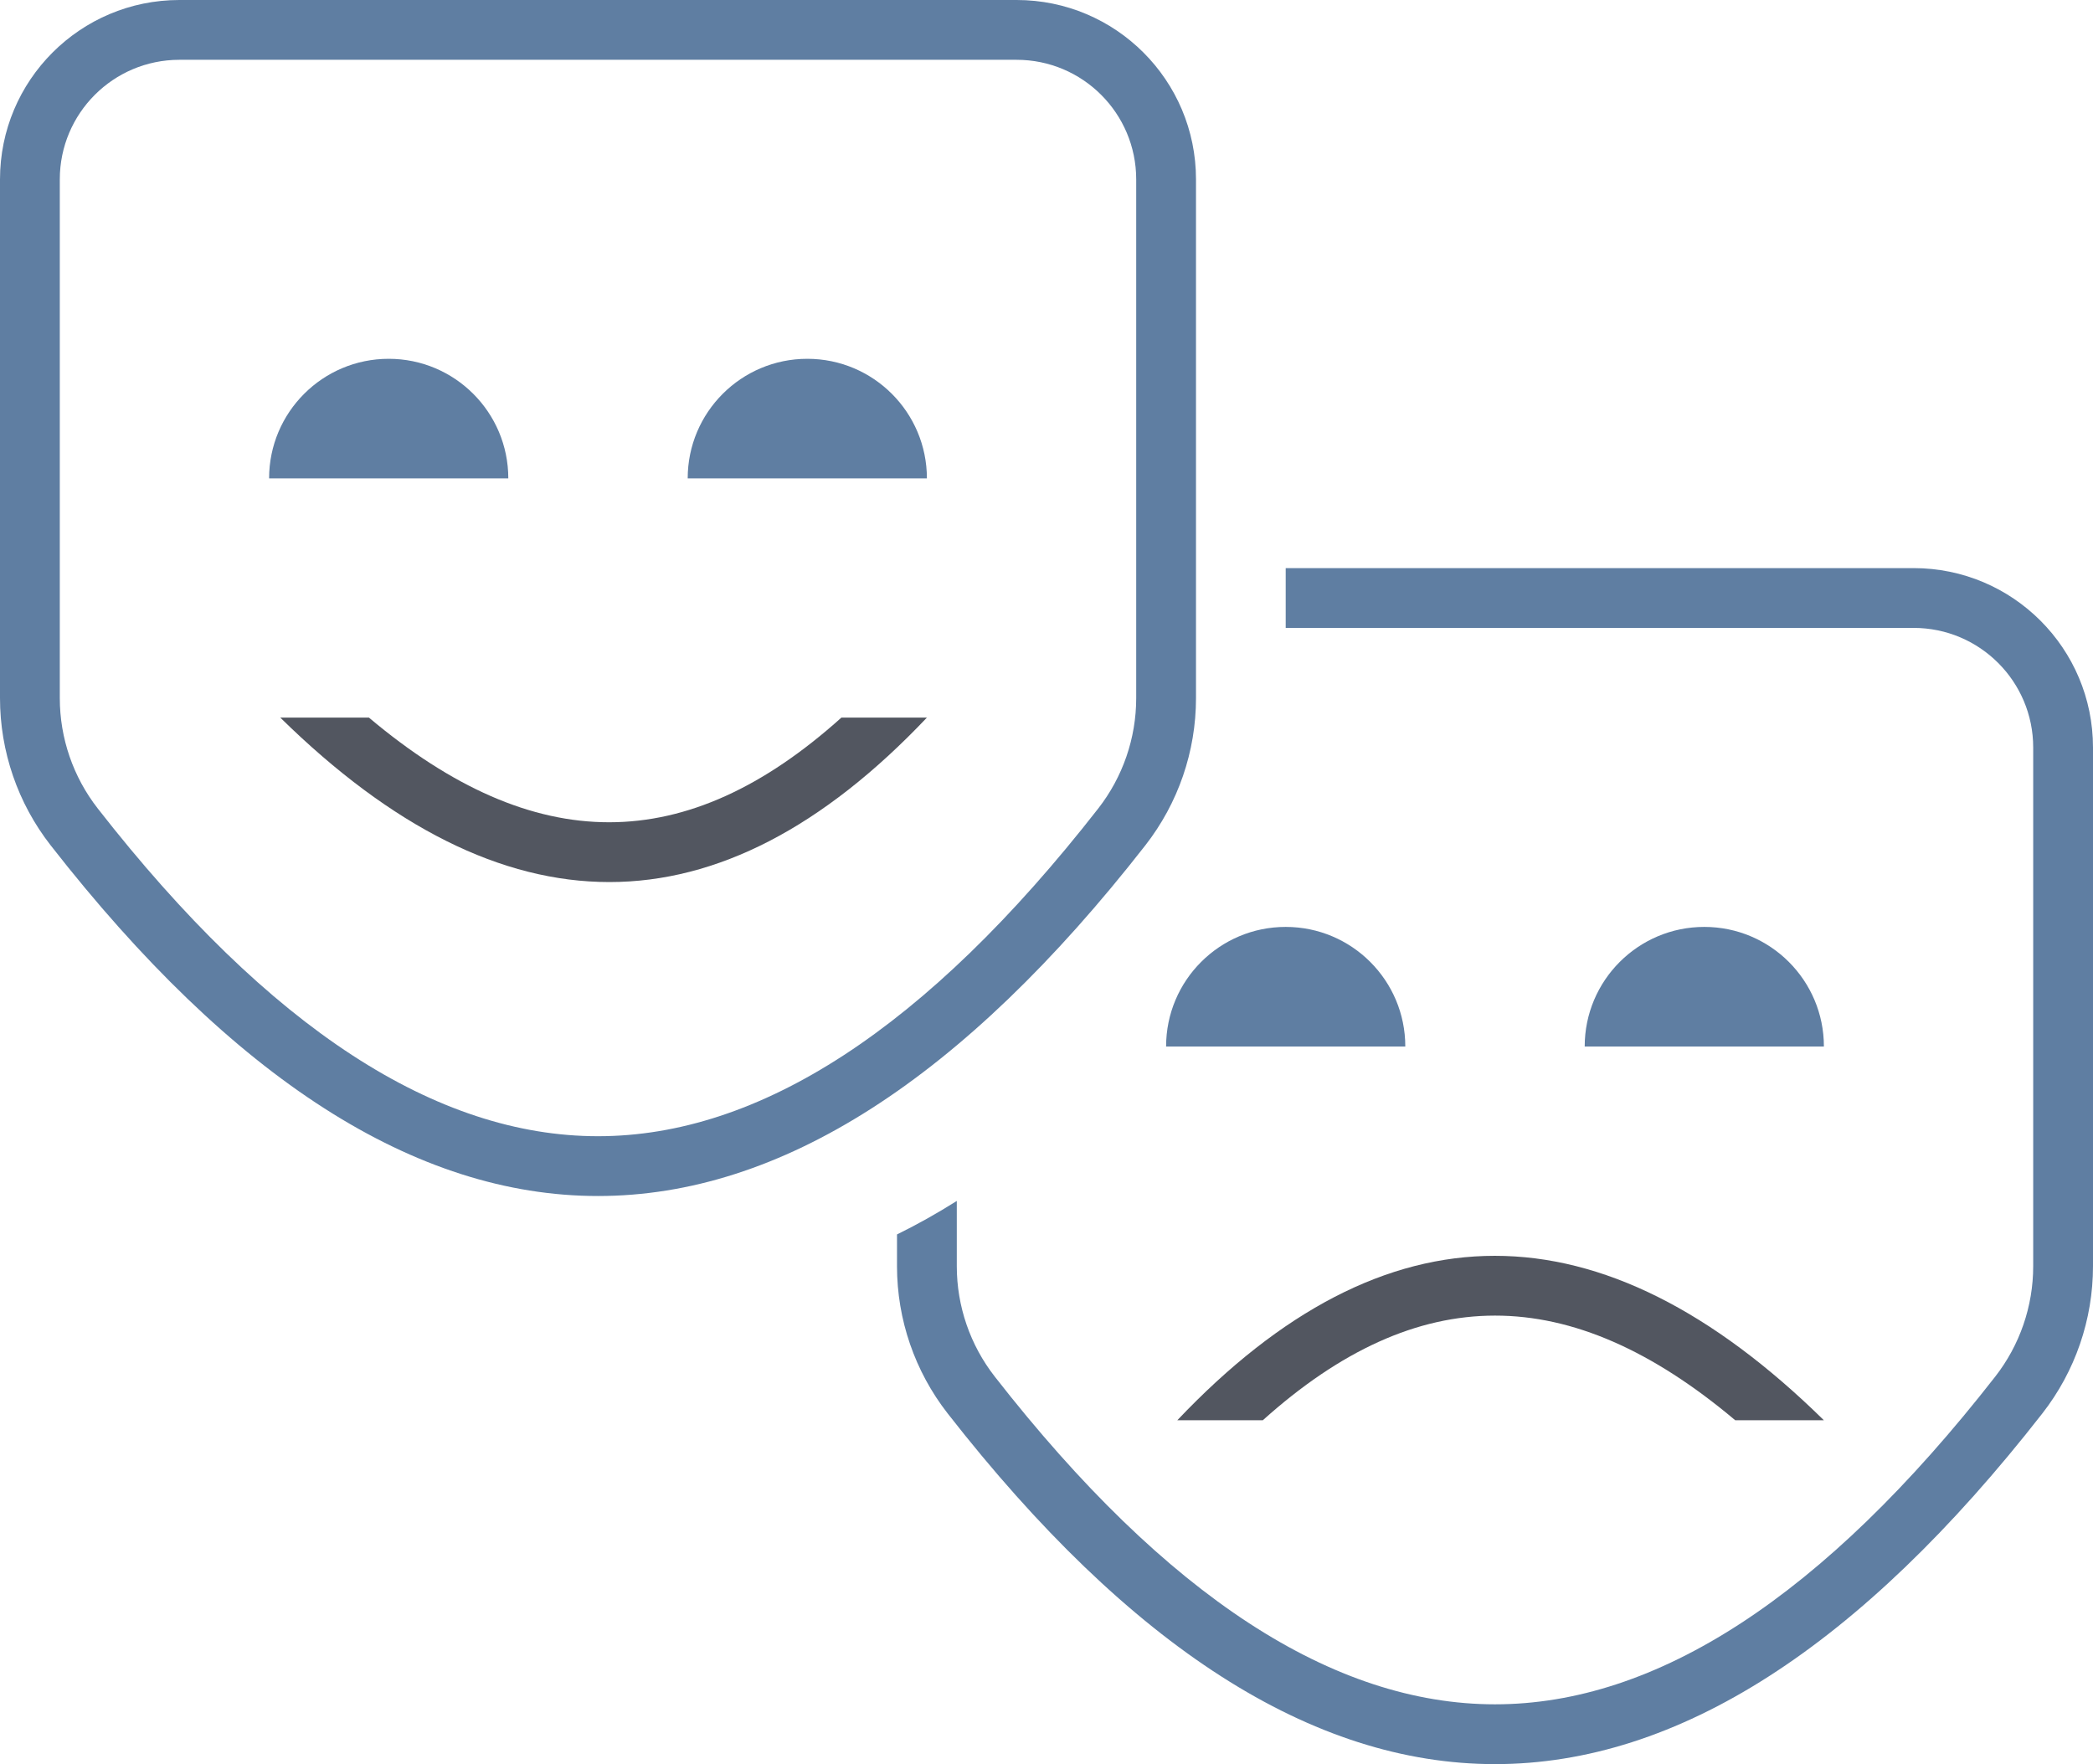
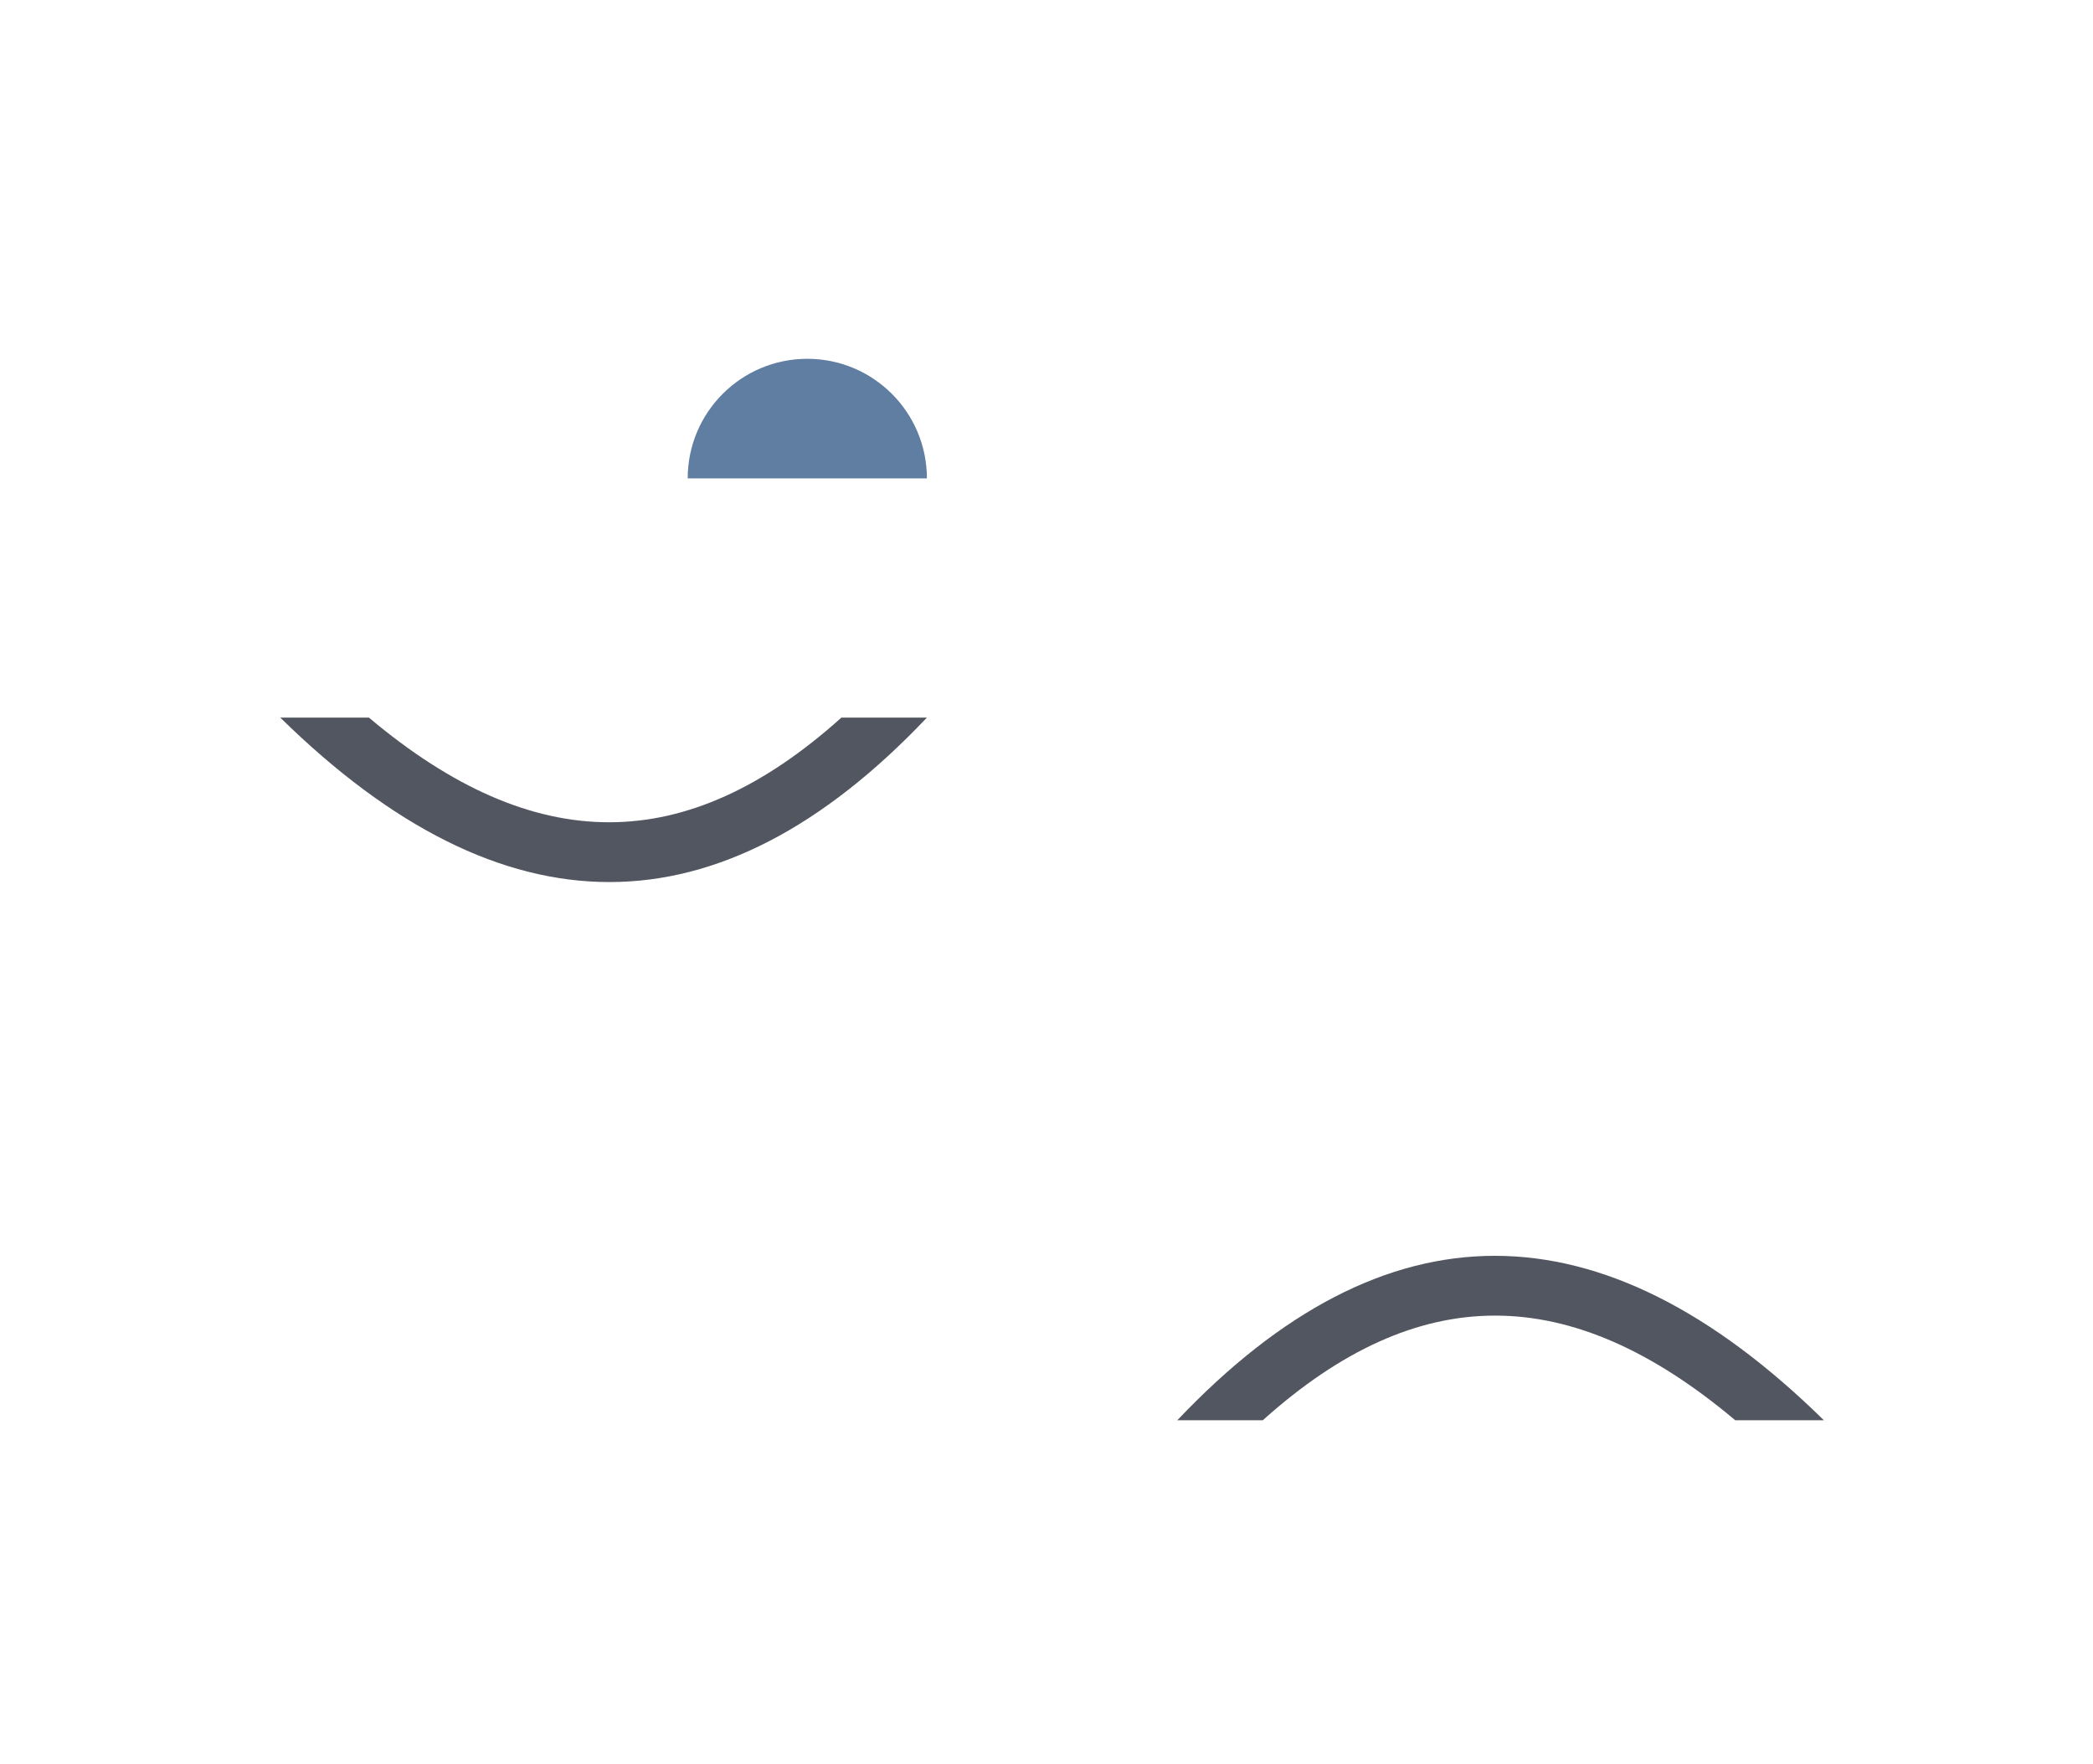
<svg xmlns="http://www.w3.org/2000/svg" width="70px" height="59px" viewBox="0 0 70 59" version="1.1">
  <title>icon drama</title>
  <desc>Created with Sketch.</desc>
  <g id="Design-R2/Final" stroke="none" stroke-width="1" fill="none" fill-rule="evenodd">
    <g id="Our-Approach-Page-R2" transform="translate(-882, -1676)" fill-rule="nonzero">
      <g id="Group-21" transform="translate(-298, 1514)">
        <g id="Group-23" transform="translate(1180, 162)">
          <g id="#1">
            <g id="icon-drama">
-               <path d="M32,40.165 L32,42.348 C32,43.686 32.447,44.985 33.27,46.04 C39.029,53.42 44.616,57 50,57 C55.384,57 60.971,53.42 66.73,46.04 C67.553,44.985 68,43.686 68,42.348 L68,25 C68,22.791 66.209,21 64,21 L43,21 L43,19 L64,19 C67.314,19 70,21.686 70,25 L70,42.348 C70,44.132 69.404,45.864 68.307,47.27 C62.205,55.09 56.102,59 50,59 C43.898,59 37.795,55.09 31.693,47.27 C30.596,45.864 30,44.132 30,42.348 L30,41.285 C30.667,40.958 31.333,40.585 32,40.165 Z" id="Path" fill="#5F7EA2" />
-               <path d="M39,35 C39,32.791 40.791,31 43,31 C45.209,31 47,32.791 47,35 L39,35 Z" id="Path" fill="#5F7EA2" />
-               <path d="M53,35 C53,32.791 54.791,31 57,31 C59.209,31 61,32.791 61,35 L53,35 Z" id="Path" fill="#5F7EA2" />
              <path d="M58.14,42 L61,42 C54.049,49.333 46.84,49.333 39.374,42 L42.339,42 C47.888,46.672 52.953,46.662 58.14,42 Z M61,42 C54.049,49.333 46.84,49.333 39.374,42 L42.339,42 C47.888,46.672 52.953,46.662 58.14,42 L61,42 Z" id="Path-2" fill="#525660" transform="translate(50.187, 44.75) rotate(-180) translate(-50.187, -44.75) " />
-               <path d="M6,2 C3.791,2 2,3.791 2,6 L2,23.348 C2,24.686 2.447,25.985 3.27,27.04 C9.029,34.42 14.616,38 20,38 C25.384,38 30.971,34.42 36.73,27.04 C37.553,25.985 38,24.686 38,23.348 L38,6 C38,3.791 36.209,2 34,2 L6,2 Z M6,8.8817842e-16 L34,1.77635684e-15 C37.314,-1.77552591e-15 40,2.686 40,6 L40,23.348 C40,25.132 39.404,26.864 38.307,28.27 C32.205,36.09 26.102,40 20,40 C13.898,40 7.795,36.09 1.693,28.27 C0.596,26.864 1.6285125e-13,25.132 1.63424829e-13,23.348 L1.64313008e-13,6 C1.63907195e-13,2.686 2.686,6.08718376e-16 6,8.8817842e-16 Z" id="Rectangle-Copy" fill="#5F7EA2" />
-               <path d="M9,16 C9,13.791 10.791,12 13,12 C15.209,12 17,13.791 17,16 L9,16 Z" id="Path" fill="#5F7EA2" />
              <path d="M23,16 C23,13.791 24.791,12 27,12 C29.209,12 31,13.791 31,16 L23,16 Z" id="Path" fill="#5F7EA2" />
              <path d="M28.14,24 L31,24 C24.049,31.333 16.84,31.333 9.374,24 L12.339,24 C17.888,28.672 22.953,28.662 28.14,24 Z M31,24 C24.049,31.333 16.84,31.333 9.374,24 L12.339,24 C17.888,28.672 22.953,28.662 28.14,24 L31,24 Z" id="Path-2" fill="#525660" />
            </g>
          </g>
        </g>
      </g>
    </g>
  </g>
</svg>